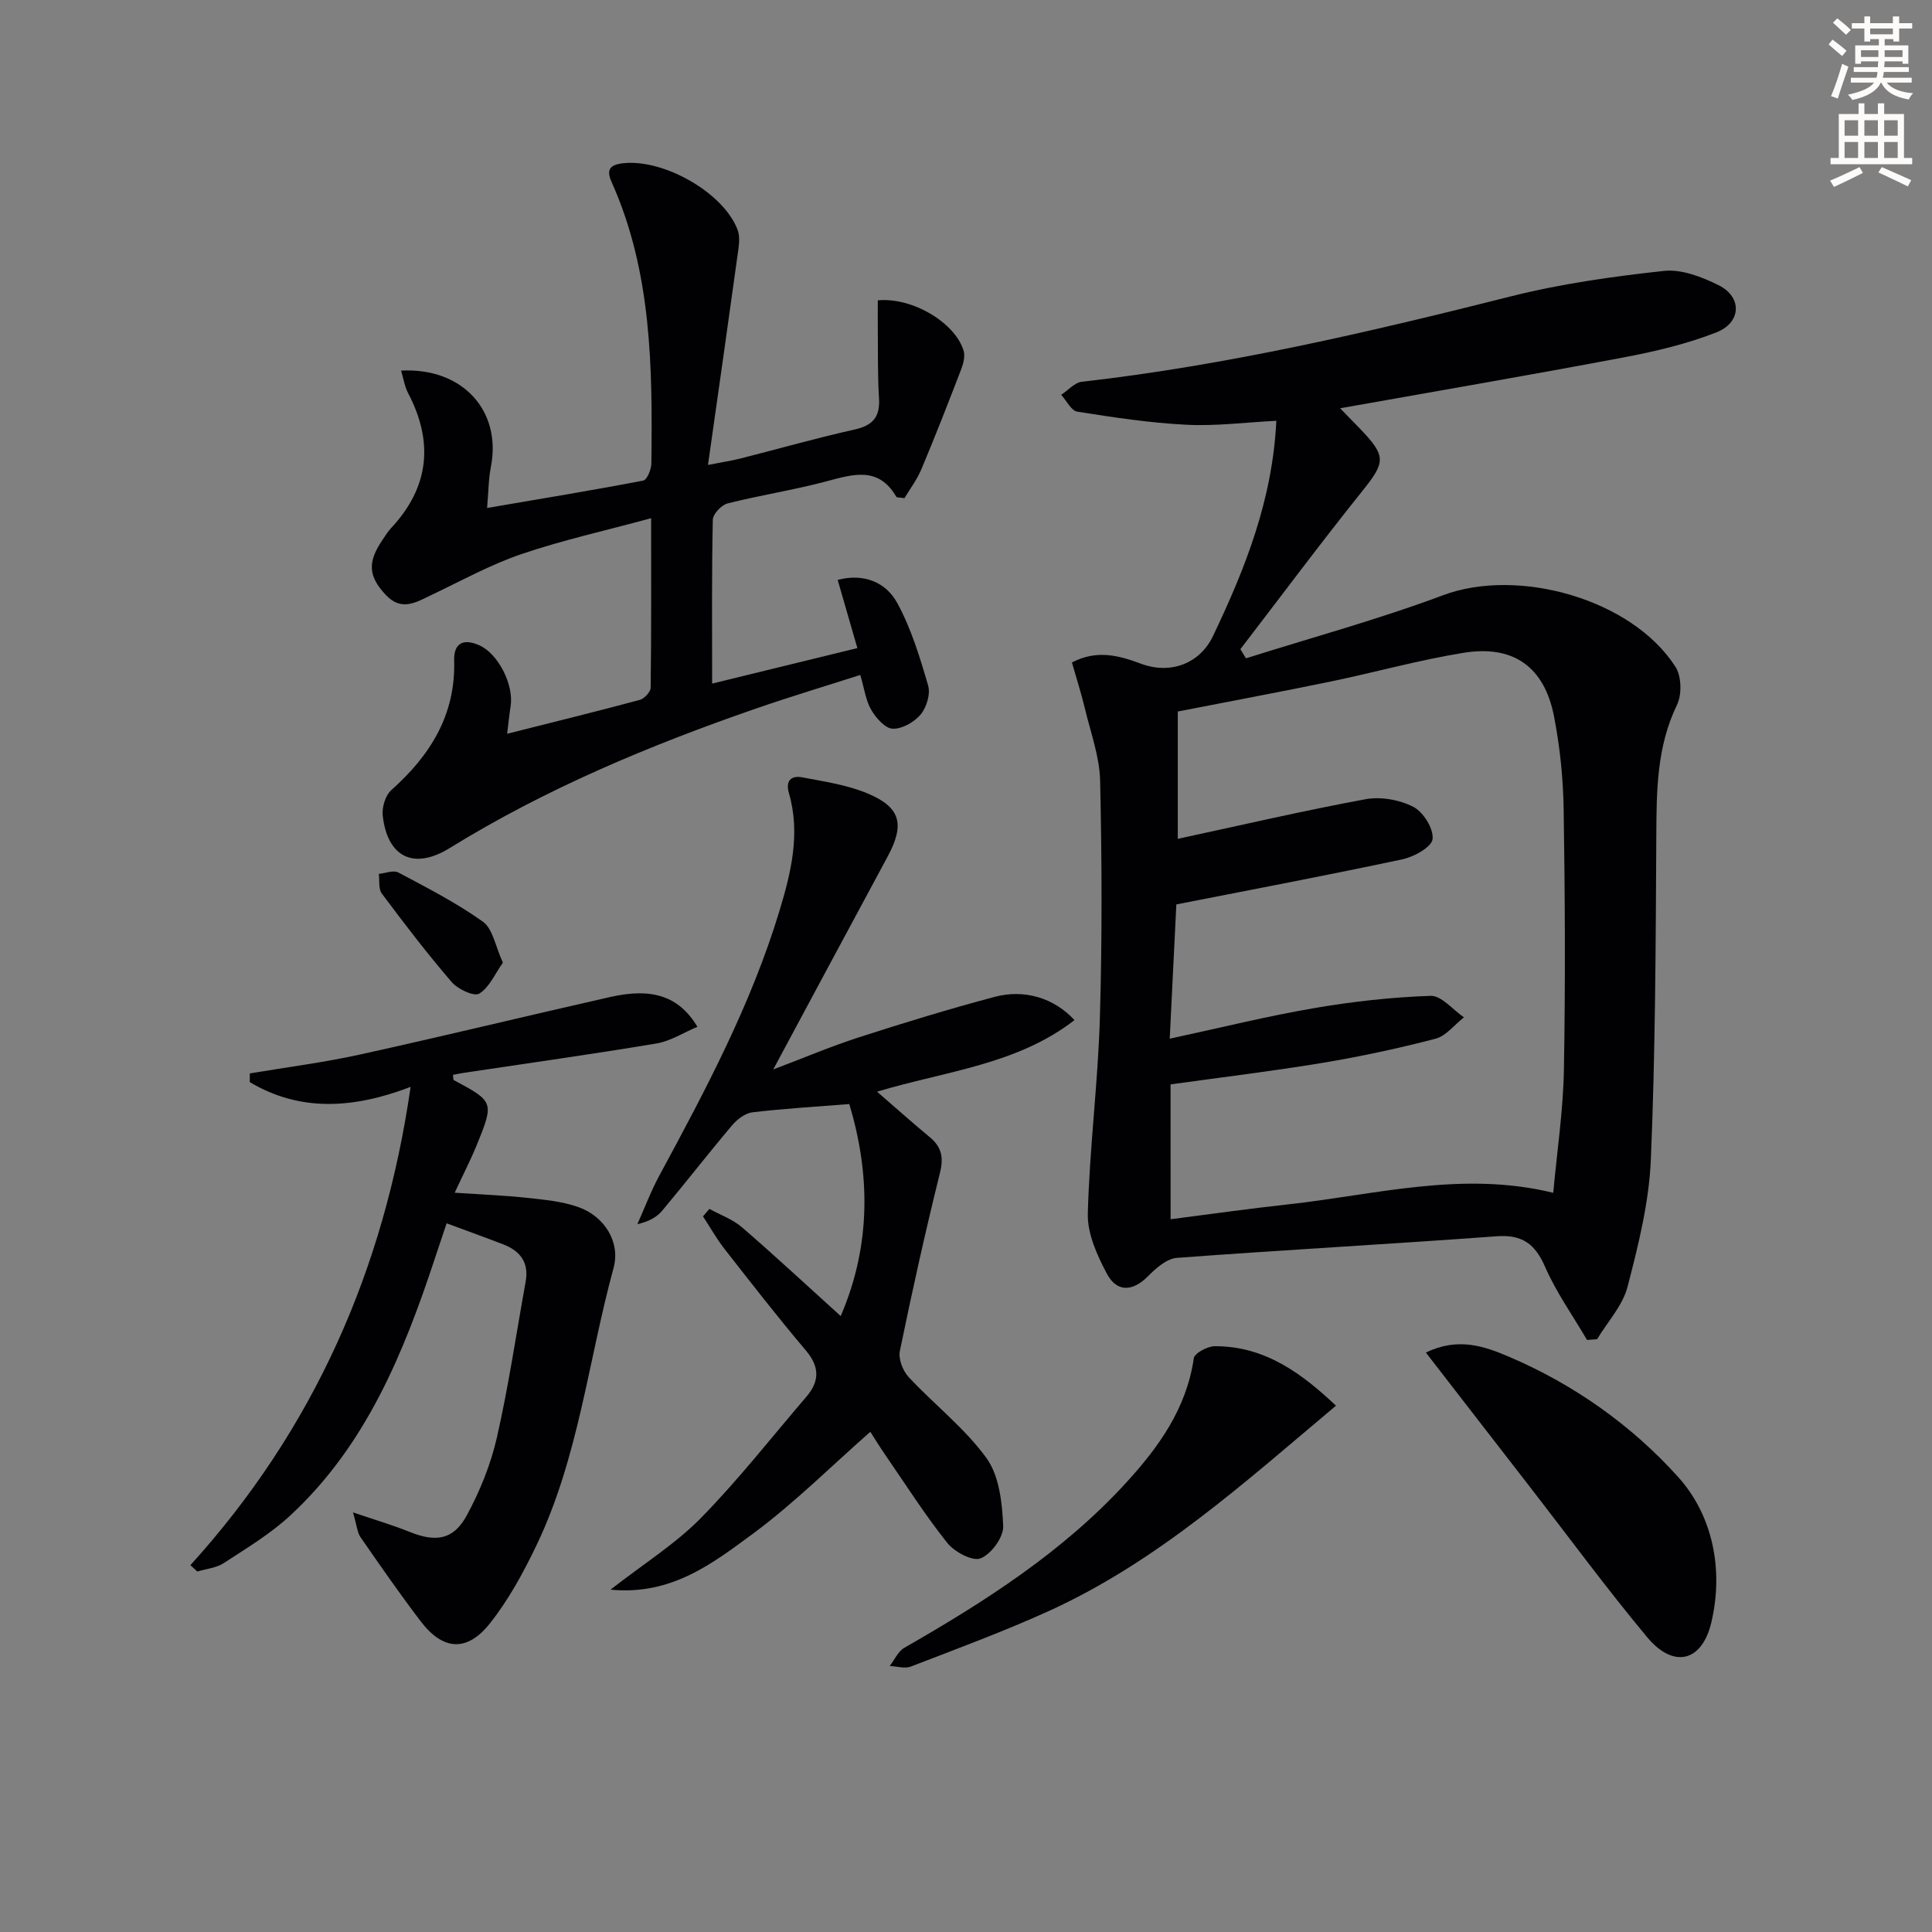
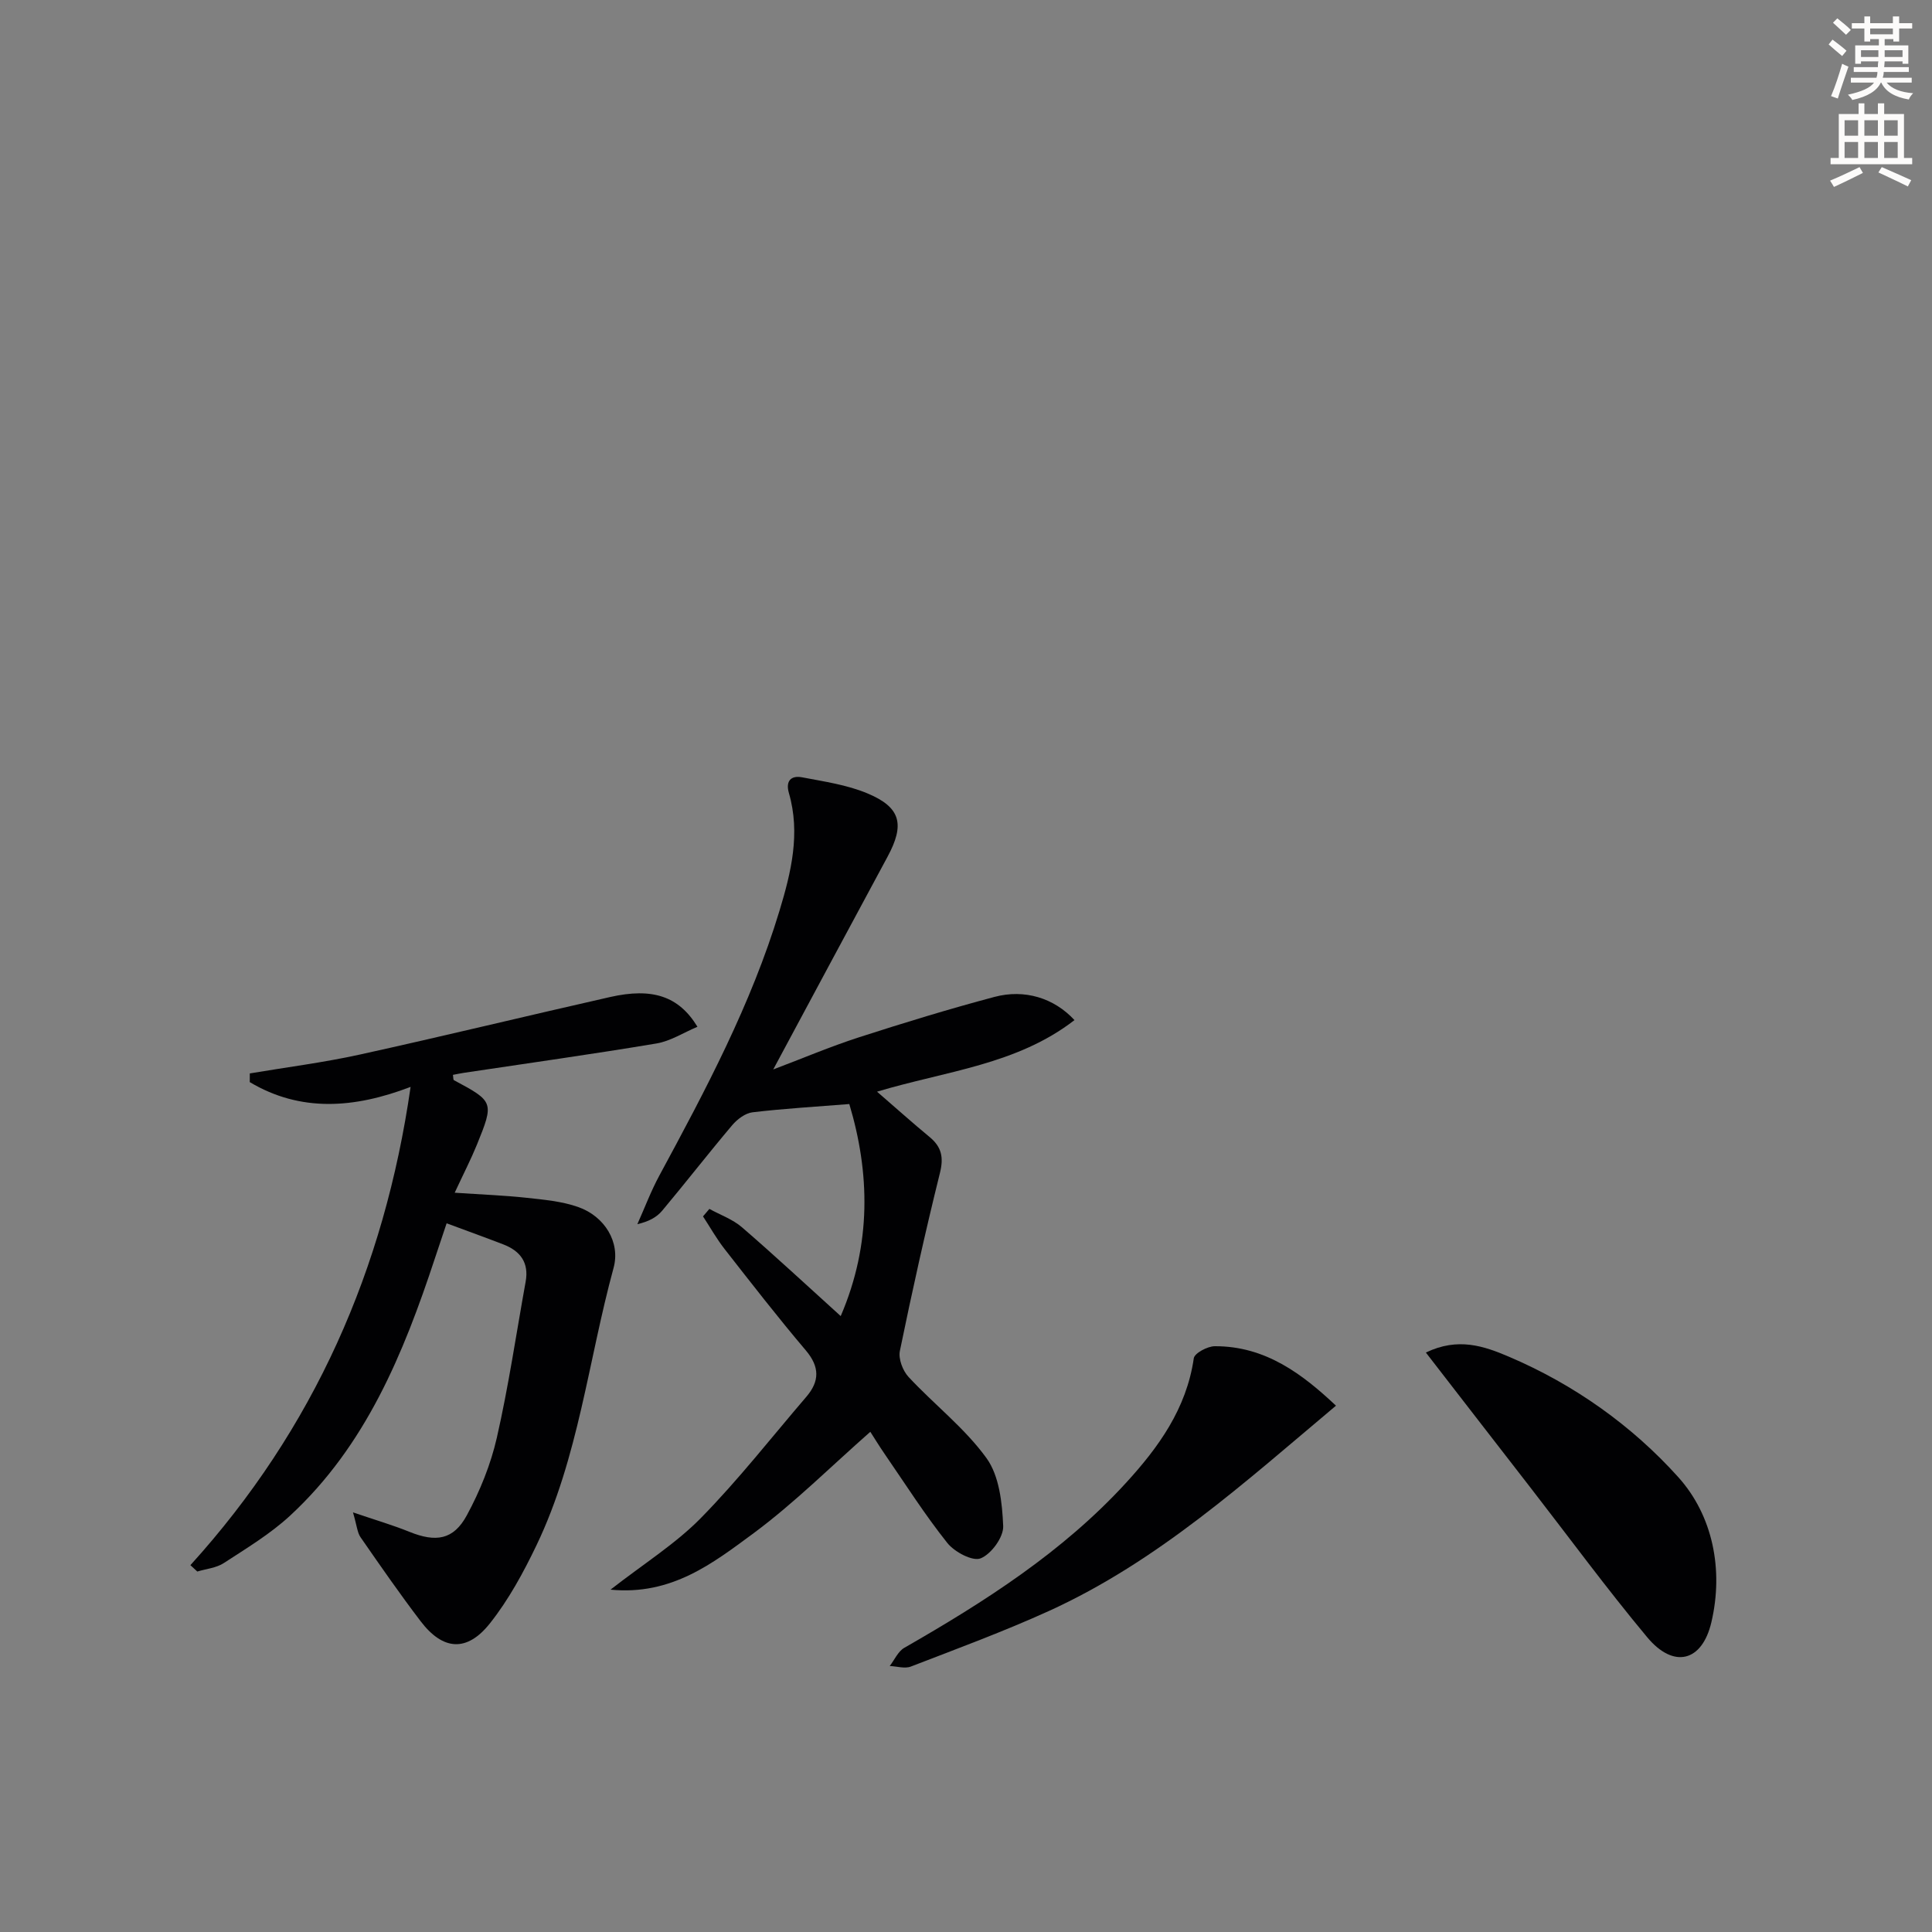
<svg xmlns="http://www.w3.org/2000/svg" enable-background="new 0 0 400 400" viewBox="0 0 400 400">
  <rect x="0" y="0" width="400" height="400" fill="#808080" stroke="none" />
  <path d="m378.6 9.2.8-1c.9.7 1.9 1.4 2.9 2.3l-.9 1.1c-1.1-.9-2-1.7-2.8-2.4zm.5 10.7c.9-2.1 1.6-4.3 2.3-6.7.4.2.8.4 1.3.6-.7 2.1-1.5 4.3-2.2 6.6zm.4-15.2.9-.9c1 .8 2 1.6 2.8 2.4l-1 1c-1-.9-1.9-1.8-2.7-2.5zm12.5-1.3h1.2v1.4h2.7v1.1h-2.7v2.7h-1.2v-.5h-1.8v1.3h4.9v3.8h-1.2v-.5h-3.7c0 .4-.1.9-.1 1.2h5.1v1h-5.2c0 .5-.1.9-.2 1.2h6v1h-5.2c1.1 1.3 2.9 2 5.5 2.2-.4.4-.7.8-.9 1.3-2.9-.5-4.8-1.6-5.7-3.5h-.1c-.8 1.7-2.7 2.9-5.9 3.6-.2-.4-.6-.8-.9-1.1 2.8-.6 4.6-1.4 5.4-2.5h-4.8v-1h5.3c.1-.3.2-.7.2-1.2h-4.9v-1h5c0-.4 0-.8.1-1.2h-3.6v.5h-1.2v-3.8h4.9v-1.3h-1.8v.5h-1.2v-2.7h-2.6v-1.1h2.6v-1.4h1.2v1.4h4.7v-1.4zm-6.7 8.4h3.6c0-.4 0-.9 0-1.4h-3.6zm1.9-4.7h4.7v-1.2h-4.7zm6.7 3.3h-3.7v1.4h3.7z" fill="#fcfbfa" />
  <path d="m384.7 21.4h1.3v2.2h2.8v-2.2h1.3v2.2h4.1v9.1h1.7v1.3h-16.9v-1.3h1.7v-9.1h4.1v-2.2zm.3 13.2.7 1.2c-1.8.9-3.8 1.9-6 2.9-.2-.4-.5-.8-.8-1.3 2.4-1 4.4-2 6.1-2.8zm-3.1-6.5h2.8v-3.2h-2.8zm0 4.6h2.8v-3.3h-2.8zm4.1-4.6h2.8v-3.2h-2.8zm0 4.6h2.8v-3.3h-2.8zm3.6 1.9c2.1.9 4.1 1.8 6.1 2.7l-.7 1.3c-2.2-1.1-4.2-2-6.1-2.9zm3.3-9.7h-2.8v3.2h2.8zm-2.8 7.8h2.8v-3.3h-2.8z" fill="#fcfbfa" />
  <g fill="#010103">
-     <path d="m221.93 137.16c5.16-2.71 9.76-1.44 14.31.26 6.06 2.26 12.16.01 14.9-5.74 6.66-13.95 12.33-28.2 13.11-44.56-6.45.33-12.56 1.13-18.61.82-7.56-.38-15.1-1.52-22.59-2.71-1.27-.2-2.24-2.28-3.34-3.49 1.42-.93 2.77-2.53 4.28-2.7 30.08-3.42 59.44-10.27 88.74-17.66 10.38-2.62 21.1-4.13 31.76-5.29 3.65-.4 7.87 1.24 11.33 2.96 4.9 2.43 4.75 7.73-.47 9.77-6.11 2.39-12.63 3.94-19.1 5.16-19.23 3.64-38.53 6.94-58.79 10.55 1.66 1.7 2.95 3.02 4.23 4.35 5.39 5.64 5.13 6.83.31 12.85-8.6 10.73-16.81 21.77-25.19 32.67.38.63.77 1.26 1.15 1.9 13.61-4.3 27.44-8.06 40.79-13.06 15.53-5.82 39.14.77 48.14 14.82 1.25 1.95 1.35 5.73.32 7.86-4.24 8.75-4.24 17.91-4.29 27.27-.12 22.3-.19 44.62-1.13 66.89-.37 8.84-2.58 17.7-4.82 26.32-1.01 3.91-4.14 7.26-6.31 10.87-.69.05-1.39.1-2.08.15-2.94-5.02-6.37-9.83-8.68-15.12-2.09-4.78-4.74-6.74-10.08-6.34-22.05 1.63-44.13 2.82-66.17 4.47-2.09.16-4.33 2.14-5.97 3.8-3.23 3.26-6.47 3.3-8.5-.5-2.03-3.81-4.06-8.3-3.96-12.44.34-13.43 2.08-26.82 2.49-40.25.49-16.44.43-32.91.06-49.35-.11-5.03-1.97-10.04-3.16-15.03-.75-3.13-1.75-6.23-2.68-9.5zm20.43 115.27c8.43-1.08 16.29-2.2 24.18-3.06 18.16-1.98 36.17-7.04 55.04-2.41.79-8.63 2.06-17.04 2.21-25.47.32-17.95.23-35.9-.05-53.85-.1-6.44-.76-12.96-1.99-19.29-1.99-10.26-8.39-14.86-18.69-13.2-9.31 1.5-18.44 4.07-27.68 5.98-10.52 2.17-21.09 4.14-31.53 6.18v26.36c13.29-2.86 26.02-5.83 38.87-8.2 3.15-.58 7.05.11 9.9 1.58 2.07 1.07 4.22 4.53 3.98 6.67-.18 1.65-3.84 3.68-6.25 4.19-15.37 3.28-30.83 6.2-46.8 9.34-.42 8.49-.86 17.53-1.37 27.8 10.49-2.26 20.11-4.65 29.85-6.32 7.98-1.37 16.09-2.28 24.17-2.55 2.25-.07 4.59 2.88 6.89 4.45-1.95 1.53-3.7 3.86-5.9 4.43-7.69 2.01-15.5 3.68-23.35 4.99-10.42 1.73-20.91 2.99-31.49 4.46.01 9.2.01 17.98.01 27.92z" />
-     <path d="m105 151.92c9.8-2.47 18.65-4.65 27.45-7.01.94-.25 2.25-1.64 2.26-2.52.15-11.3.1-22.6.1-35.1-9.42 2.56-18.29 4.52-26.83 7.42-6.4 2.18-12.42 5.51-18.56 8.43-3.19 1.52-6.24 3.51-9.49.09-3.67-3.88-3.91-6.8-.73-11.46.56-.82 1.08-1.7 1.76-2.42 7.92-8.49 8.86-17.81 3.52-27.99-.72-1.38-.95-3.01-1.44-4.63 12.75-.67 20.86 8.33 18.59 19.94-.5 2.55-.49 5.2-.78 8.5 11.23-1.92 21.8-3.65 32.32-5.67.79-.15 1.68-2.31 1.69-3.55.23-19.82.11-39.62-8.22-58.23-1.18-2.63-.35-3.61 2.36-3.92 8.43-.95 20.83 6.12 23.71 13.78.44 1.16.35 2.63.18 3.91-2.01 14.58-4.09 29.15-6.31 44.77 3.11-.61 4.95-.88 6.75-1.34 7.88-2 15.71-4.23 23.64-6 3.78-.85 5.26-2.64 5.02-6.47-.29-4.65-.2-9.32-.25-13.99-.02-2.12 0-4.23 0-6.28 7.2-.67 16.01 4.65 17.76 10.42.34 1.11-.02 2.6-.46 3.76-2.67 6.95-5.38 13.89-8.26 20.75-.93 2.21-2.43 4.19-3.52 6.03-1.08-.17-1.59-.11-1.69-.29-3.7-6.36-8.95-4.66-14.51-3.18-6.73 1.79-13.65 2.85-20.4 4.55-1.28.32-3.05 2.19-3.08 3.38-.24 10.98-.14 21.96-.14 33.93 10.09-2.47 19.62-4.79 30.07-7.35-1.41-4.86-2.71-9.39-4.08-14.12 5.28-1.39 9.93.36 12.35 4.81 2.88 5.29 4.68 11.23 6.38 17.06.51 1.76-.32 4.53-1.55 6-1.32 1.58-3.85 3.02-5.79 2.94-1.57-.06-3.46-2.22-4.44-3.9-1.13-1.93-1.42-4.36-2.27-7.23-7.26 2.33-14.51 4.5-21.66 6.98-22.02 7.63-43.44 16.57-63.36 28.87-7.44 4.59-12.89 1.86-13.85-6.72-.19-1.71.54-4.18 1.76-5.27 8.08-7.21 13.35-15.57 13.03-26.85-.1-3.62 1.92-4.64 5.27-3.12 3.79 1.72 7.07 8 6.43 12.49-.25 1.6-.42 3.2-.73 5.8z" />
    <path d="m126.4 329.12c6.91-5.39 13.44-9.47 18.69-14.81 7.77-7.91 14.63-16.7 21.86-25.13 2.74-3.2 2.78-6.17-.1-9.58-5.8-6.84-11.3-13.93-16.83-21-1.66-2.12-2.99-4.5-4.47-6.76.44-.52.88-1.04 1.32-1.55 2.27 1.25 4.83 2.15 6.74 3.8 6.79 5.86 13.35 11.97 20.45 18.39 6.44-14.96 6.02-29.76 1.78-43.9-7 .56-13.54.94-20.04 1.71-1.5.18-3.15 1.43-4.19 2.65-4.93 5.83-9.61 11.87-14.52 17.73-1.13 1.35-2.79 2.25-5.13 2.78 1.51-3.36 2.8-6.83 4.55-10.06 9.57-17.7 19.01-35.45 24.87-54.81 2.41-7.96 4.38-16.03 1.95-24.4-.73-2.54.49-3.68 2.76-3.24 4.54.87 9.23 1.54 13.45 3.3 6.99 2.9 7.82 6.46 4.22 13.13-7.8 14.46-15.56 28.94-23.67 44.05 6.1-2.31 11.83-4.74 17.73-6.65 9.29-3 18.64-5.86 28.07-8.37 6.26-1.67 12.36.24 16.57 4.8-11.93 9.25-26.59 10.53-40.88 14.82 3.84 3.32 7.31 6.43 10.9 9.4 2.47 2.05 2.93 4.2 2.12 7.44-3.03 12.21-5.76 24.5-8.29 36.83-.34 1.64.6 4.11 1.8 5.4 5.3 5.7 11.64 10.58 16.14 16.81 2.65 3.67 3.25 9.28 3.45 14.07.09 2.28-2.47 5.79-4.67 6.67-1.67.67-5.41-1.32-6.9-3.19-4.65-5.84-8.67-12.17-12.91-18.33-1.12-1.62-2.14-3.3-3.03-4.68-8.13 7.15-15.67 14.69-24.13 20.97-8.39 6.18-16.98 12.95-29.66 11.71z" />
    <path d="m39.42 324.05c25.55-28.18 40.15-61.25 45.59-99.02-11.68 4.47-22.79 5.27-33.3-.99 0-.6.01-1.2.01-1.8 7.59-1.28 15.25-2.25 22.76-3.9 17.32-3.81 34.55-8.01 51.85-11.92 8.72-1.97 14.2-.2 18.07 6.16-2.91 1.23-5.6 2.98-8.49 3.46-13.24 2.22-26.54 4.07-39.82 6.07-.78.12-1.55.28-2.32.43.1.55.05 1.01.21 1.1 8.26 4.42 8.34 4.54 4.75 13.38-1.22 2.99-2.71 5.88-4.59 9.92 5.74.39 10.32.55 14.87 1.05 3.6.39 7.32.72 10.7 1.91 5.48 1.93 8.78 7.29 7.32 12.62-5.23 19.16-7.25 39.24-15.95 57.4-2.71 5.65-5.77 11.29-9.64 16.17-4.78 6.03-9.75 5.62-14.36-.44-4.32-5.67-8.38-11.53-12.44-17.39-.67-.97-.74-2.35-1.56-5.14 4.75 1.62 8.29 2.65 11.69 4.03 5.45 2.2 9.1 1.7 11.87-3.4 2.73-5.03 4.96-10.54 6.23-16.11 2.43-10.66 4.01-21.51 5.96-32.28.72-3.95-1.11-6.37-4.63-7.72-3.7-1.43-7.44-2.77-11.73-4.37-.9 2.69-1.68 4.97-2.43 7.26-6.51 19.73-14.31 38.78-29.98 53.27-4.1 3.79-9.02 6.75-13.73 9.82-1.55 1.01-3.64 1.19-5.48 1.75-.48-.44-.95-.88-1.43-1.32z" />
    <path d="m295.21 280.03c6.66-3.21 12.03-1.34 17.19.86 13.5 5.75 25.49 14.28 35.09 24.96 7.1 7.91 9.4 19.09 6.83 30.03-1.93 8.22-7.84 9.62-13.27 3.11-8.4-10.07-16.17-20.66-24.21-31.03-7.1-9.14-14.18-18.31-21.63-27.93z" />
    <path d="m276.6 291.03c-18.81 15.8-36.95 32.28-59.42 42.5-9.35 4.25-19.01 7.81-28.59 11.51-1.26.49-2.91-.05-4.38-.11.99-1.28 1.72-3.03 3.02-3.77 16.64-9.54 32.74-19.81 45.83-34.08 6.8-7.41 12.59-15.43 14.1-25.86.15-1.06 2.83-2.49 4.34-2.5 10.58-.05 18.26 5.88 25.1 12.31z" />
-     <path d="m104.12 199.31c-1.68 2.36-2.83 5.16-4.91 6.41-1.08.65-4.41-.91-5.68-2.38-5.08-5.9-9.82-12.1-14.48-18.34-.73-.97-.44-2.69-.62-4.07 1.36-.13 3.03-.83 4.04-.29 5.98 3.18 12.06 6.29 17.54 10.21 2.03 1.47 2.55 5.08 4.11 8.46z" />
  </g>
</svg>